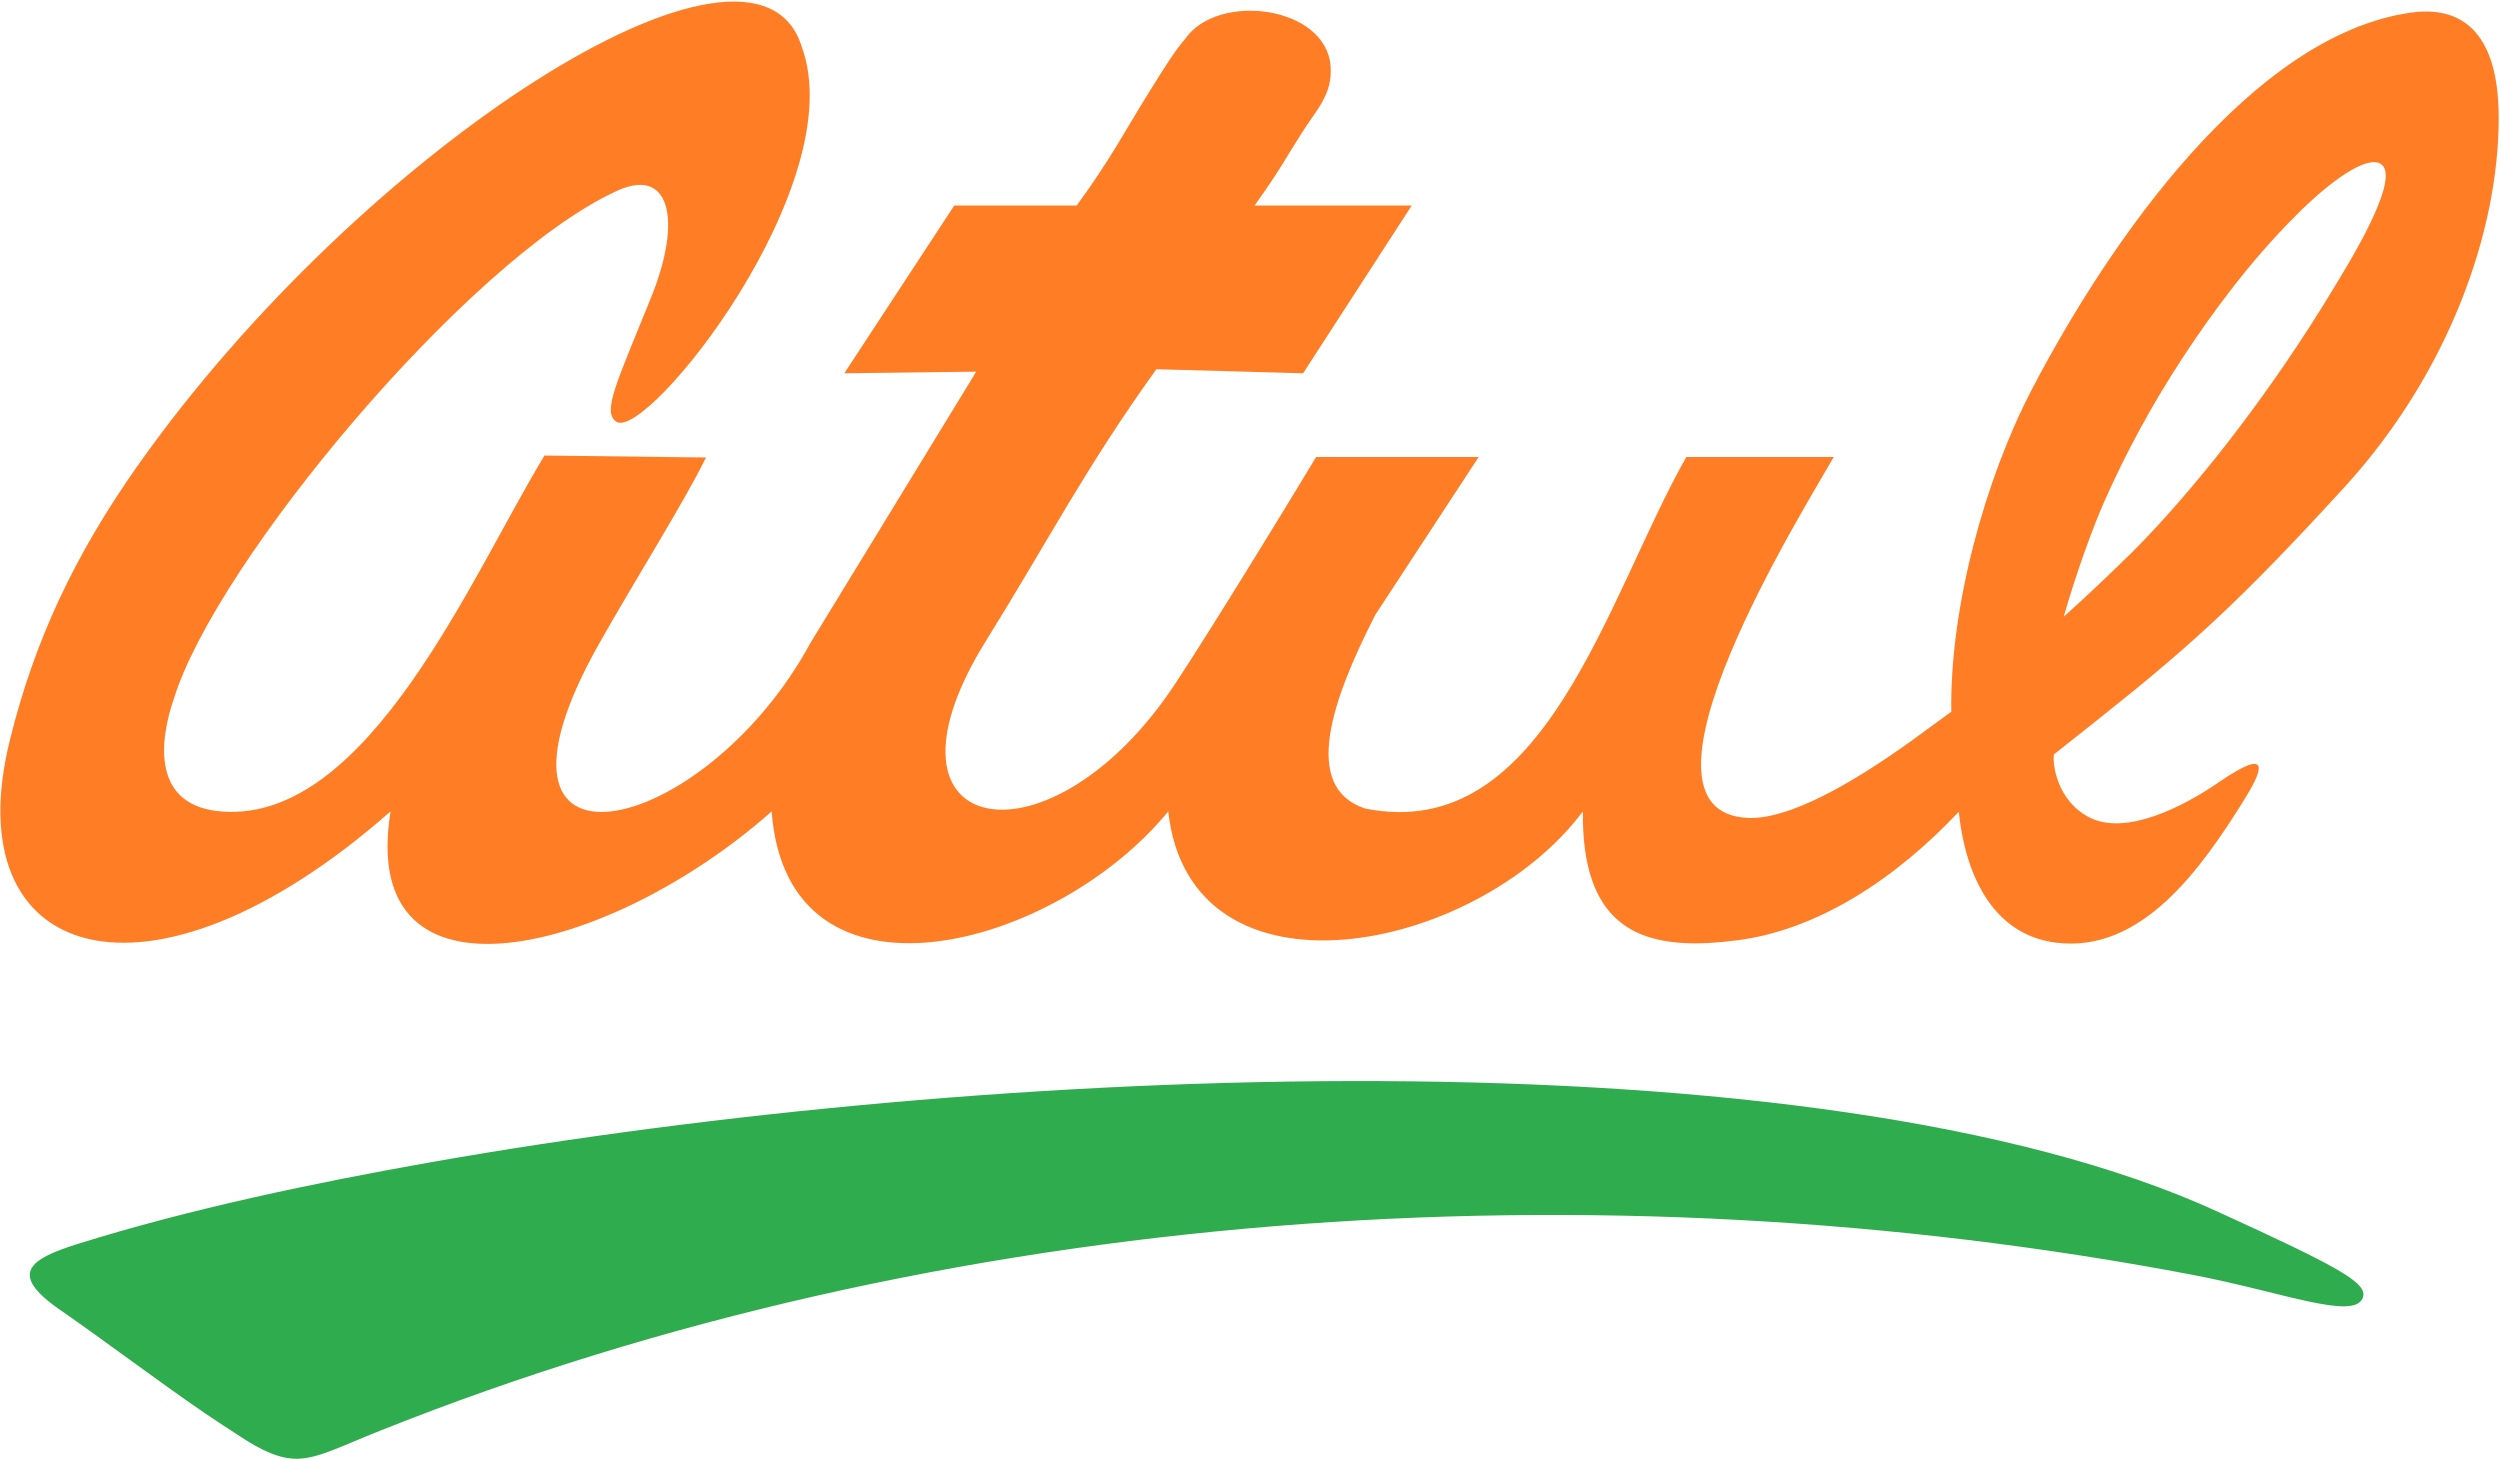
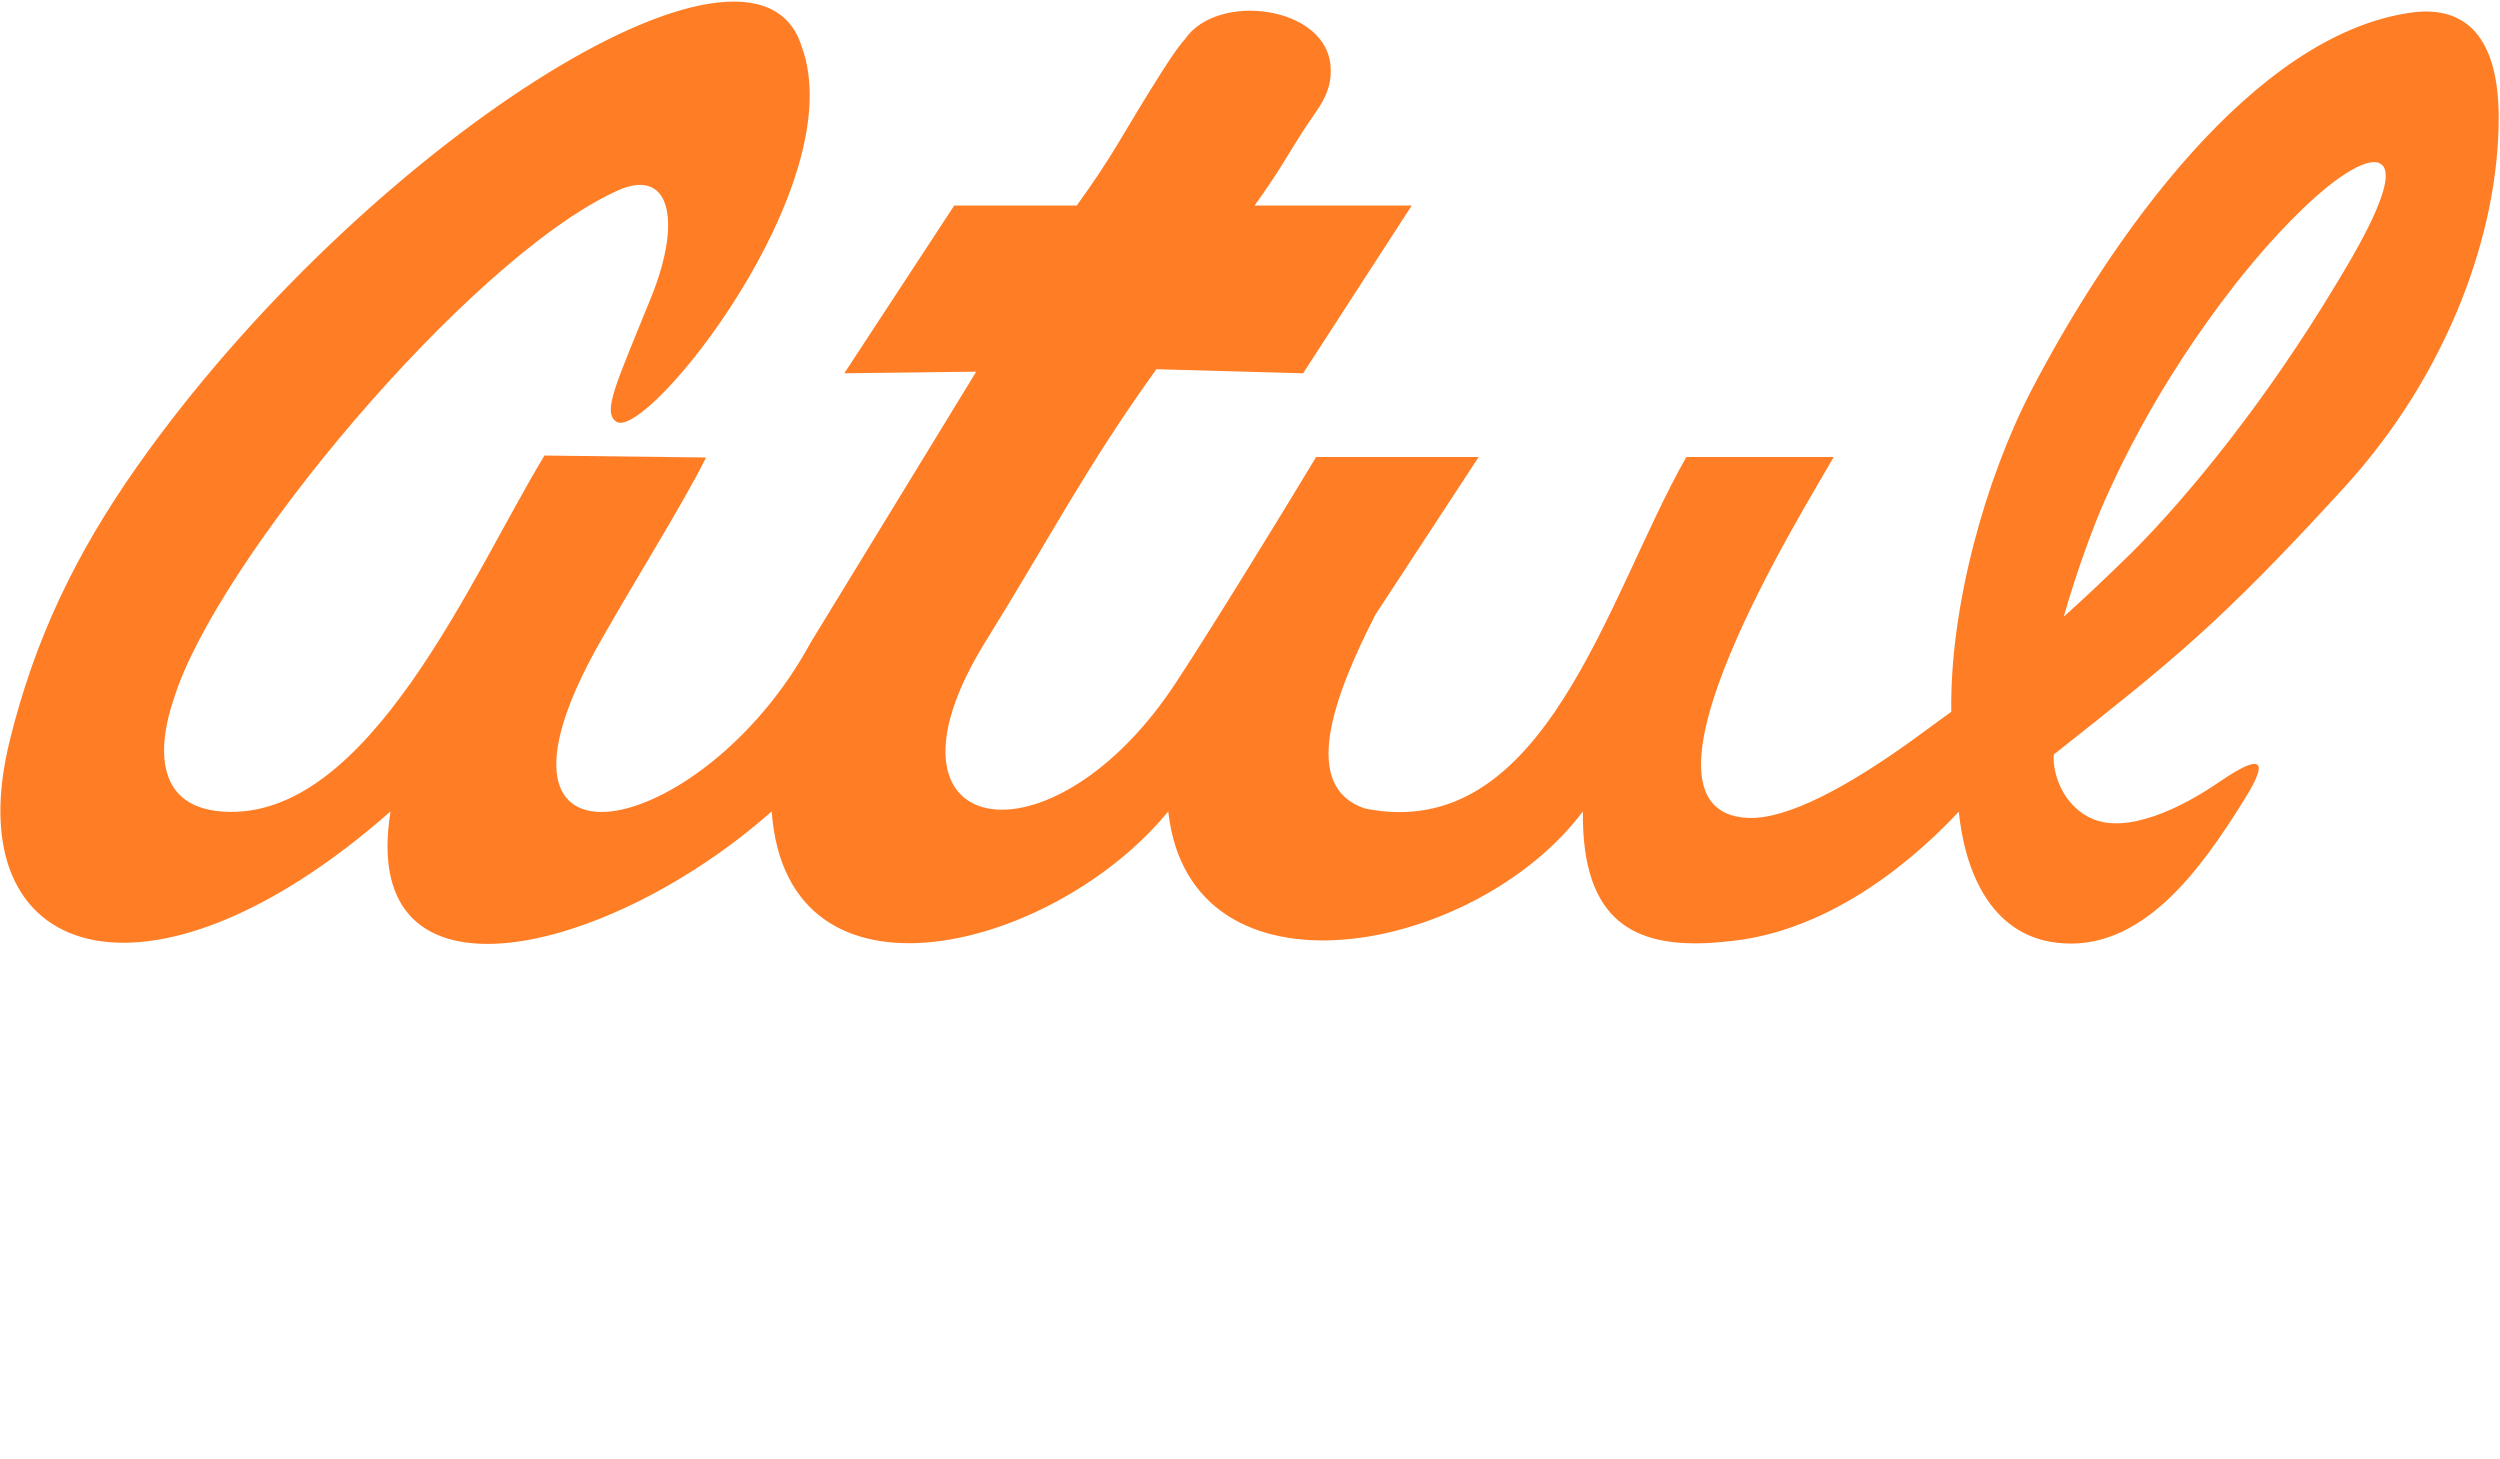
<svg xmlns="http://www.w3.org/2000/svg" version="1.2" viewBox="0 0 1535 896" width="1535" height="896">
  <style>.a{fill:#ff7d24}.b{fill:#2fad4e}</style>
  <path class="a" d="m604.7 394.6c40.1-64.5 61.1-106.3 105.3-167.9l90.1 2.5 66.7-103h-96.5c16.1-22.5 18.6-28.3 29.1-44.7 8.8-14.1 18.8-23.2 17.6-40.6-2.4-37.3-69.4-46.1-89.4-16.9-5.2 5.7-12.8 17.6-22.2 32.8-15.2 24.4-23 40.1-44.3 69.4h-75.2l-67.5 103 81-1-101.7 166.4c-65.8 121.5-217.2 154.7-129.5 0 21.8-38.6 52-86.6 65.3-113.7l-99.2-1.2c-44.5 73.3-107.8 225-197.7 218.6-44.2-3.1-38.5-44.4-29.8-69.4 25.9-83.9 180.3-268.9 270.7-311.1 33.5-16.4 42 16.2 22.2 65-21.5 53.1-30 70.1-21.3 76.1 18.4 12.5 144.9-145.8 113.9-230.1-28.6-93.6-271.1 63.2-407.9 257.3-38.9 55.2-63.3 107.6-78.2 167.8-34.4 137.1 85 175.1 233.6 44.3-20.6 127.2 134.8 88 234 0 9.5 128.7 174.1 84.9 243.5 0 13.5 122 188.8 87.9 254.6 0-0.8 68.6 32.9 83 77.2 80.8 5.1-0.3 11.6-0.9 16.3-1.5 50.8-6.1 99.2-38.5 137.3-79.1 3.6 35.7 19.1 75.4 59.8 80.4 52.8 6.6 89.4-46.2 114.6-86.4 11.4-18 19.3-35.4-14.6-12.2-21.6 14.9-56.9 33.1-79.4 21.8-19.6-9.9-23-32-22-38.8 72.5-57.3 101.6-80 178.7-164.4 63.8-70.1 94.4-156.6 94.4-226.4 0-54.2-24-69-54.2-64.6-97 13.9-184.5 139.3-232.6 231.6-28.2 54.2-50.3 133.1-49.3 197.6l-23.7 17.3c-38.7 27.9-76.7 49-101.2 47.9-82.1-3.8 36-191.9 52.7-221.6h-90.5c-48.9 86.1-86.8 238.2-197.4 215.8-39.1-13.2-20.1-67 6.5-119l63.4-96.8h-99.8c-20 33.3-64.6 105.9-85.6 137.8-77 118.3-192.6 97.6-117.8-23.8zm662.4-15.9c8.7-30.3 18.9-57.1 25-70.9 13-29.3 29-59.1 48.1-88.2 16.8-25.7 41-59 69.9-87.7 21.3-21.4 42.8-36.1 51.3-31.5 13.9 7.4-18.1 59.3-27.1 74.2-42 70-89.4 128.7-125.3 164.6-7.4 7.3-18.6 18.1-32.1 30.6l-9.5 8.6" />
-   <path class="b" d="m146.1 881.1c15 10 25.9 14.7 36.5 14.6 13.2-0.3 26.6-7.7 51.2-17.4 344.3-137.5 747.4-165.1 1112.7-95.5 55 10.5 99.2 28.3 104.3 13.9 3.2-9-14.9-18.8-89.3-52.8-247-113.1-756.4-90.4-1096.9-30.3-71.6 12.7-148 28.6-217.6 50.4-29 9.2-42 18.2-10.2 40.2 28 19.4 58.8 42.8 88.4 63.1 7.1 4.8 14.1 9.4 20.9 13.8z" />
</svg>